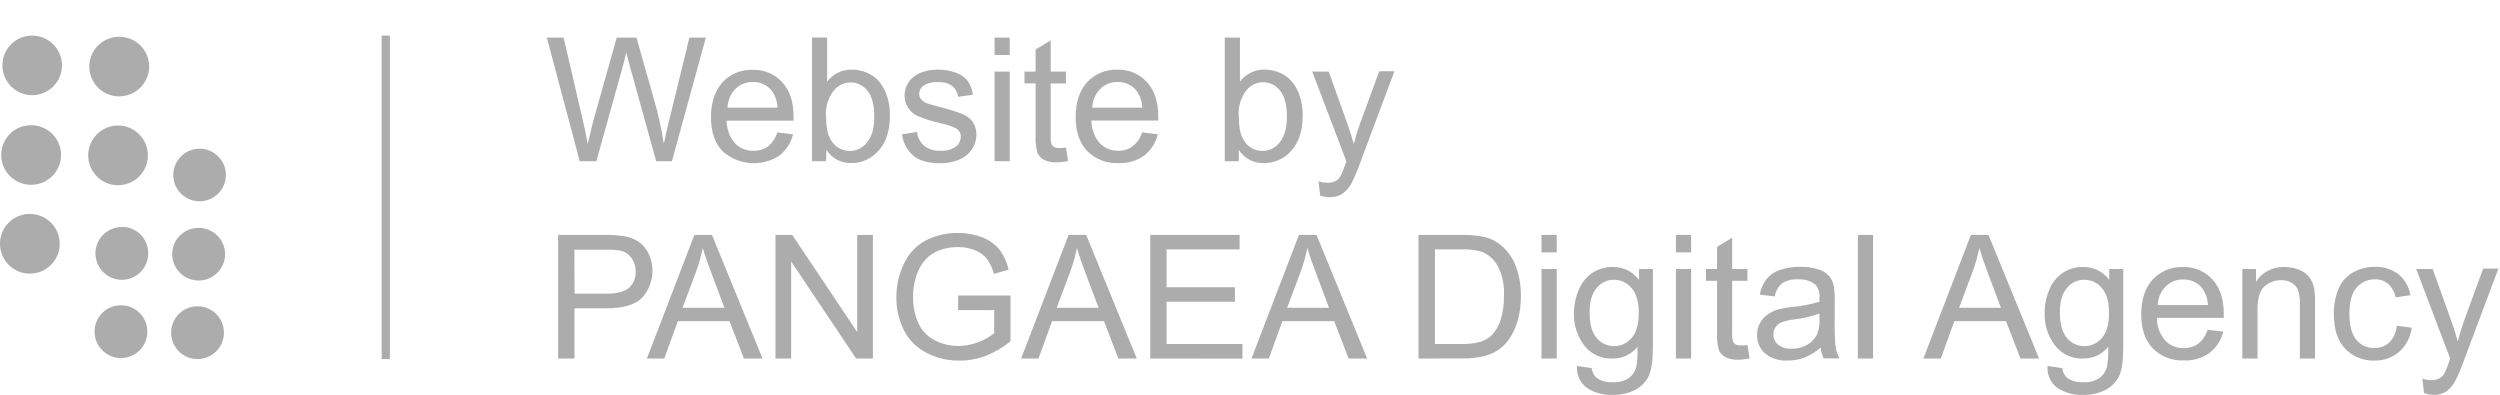
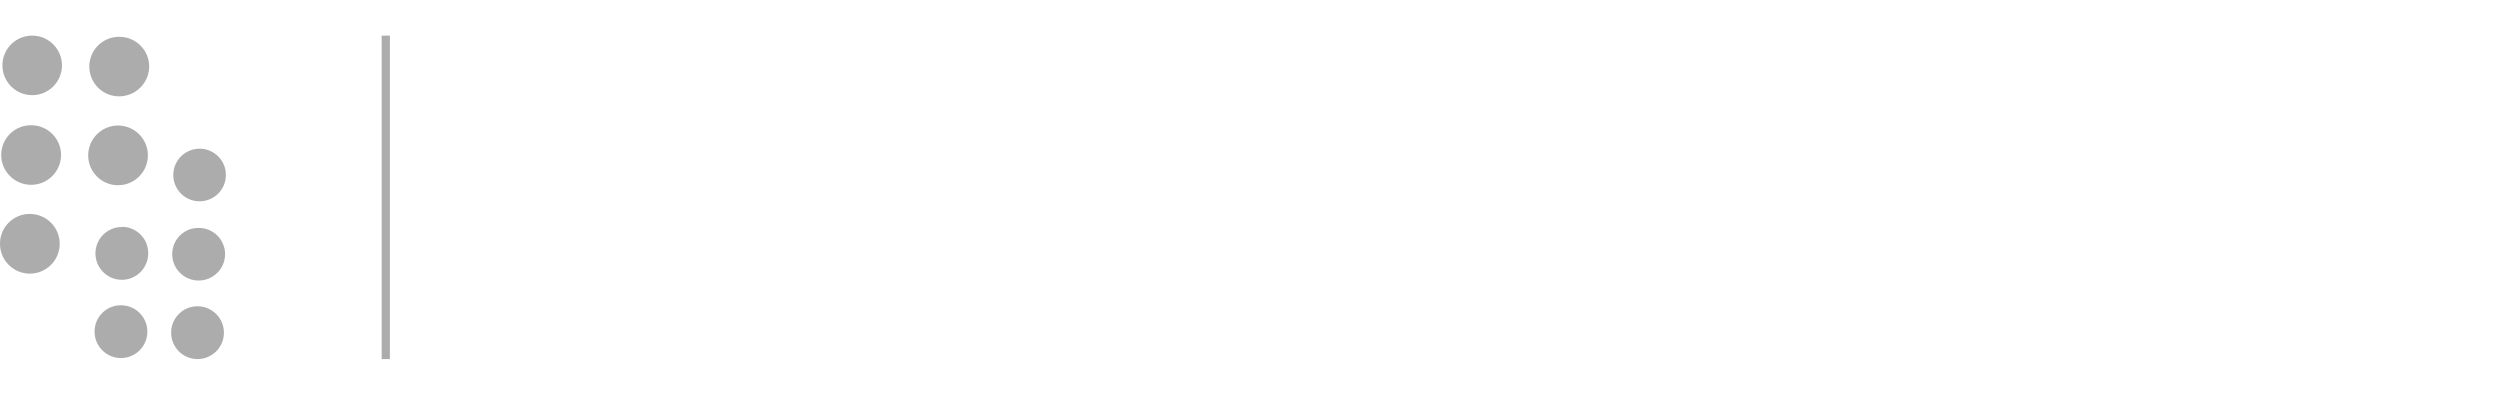
<svg xmlns="http://www.w3.org/2000/svg" version="1.1" id="Layer_1" x="0px" y="0px" width="152px" height="24px" viewBox="0 0 152 24" enable-background="new 0 0 152 24" xml:space="preserve">
-   <path id="Text" fill="#acacac" d="M36.26,9.8l1.595-5.727c0.068-0.242,0.143-0.535,0.22-0.88C38.1,3.3,38.178,3.595,38.31,4.073  L39.895,9.8h0.96l2.06-7.514h-1l-1.18,4.83c-0.155,0.615-0.28,1.16-0.375,1.635c-0.135-0.9-0.331-1.789-0.585-2.662l-1.077-3.802  h-1.2l-1.43,5.075c-0.032,0.122-0.144,0.585-0.337,1.39c-0.088-0.51-0.194-1.022-0.318-1.537l-1.145-4.927h-1.02l2,7.514h1.012V9.8z   M47.38,9.463c0.418-0.325,0.714-0.782,0.837-1.297l-0.955-0.117c-0.102,0.333-0.299,0.628-0.567,0.85  c-0.252,0.182-0.557,0.276-0.867,0.268c-0.43,0.019-0.846-0.148-1.145-0.457c-0.328-0.382-0.505-0.87-0.5-1.372h4.065  c0-0.112,0-0.195,0-0.25c0.002-0.895-0.229-1.592-0.693-2.092c-0.458-0.497-1.109-0.771-1.785-0.75  c-0.691-0.027-1.36,0.246-1.835,0.75c-0.457,0.505-0.707,1.215-0.707,2.132c-0.002,0.885,0.232,1.572,0.7,2.062  C44.882,10.053,46.3,10.166,47.38,9.463z M44.712,5.41c0.283-0.282,0.668-0.435,1.067-0.425c0.444-0.012,0.868,0.185,1.145,0.532  c0.217,0.301,0.338,0.659,0.347,1.03h-3.039C44.242,6.121,44.413,5.714,44.712,5.41z M53.492,5.005  c-0.2-0.248-0.457-0.444-0.75-0.57c-0.298-0.135-0.622-0.204-0.95-0.203c-0.589-0.011-1.147,0.261-1.5,0.732v-2.68H49.37V9.8h0.857  l0.02-0.69c0.324,0.513,0.893,0.819,1.5,0.805C52.388,9.923,53,9.647,53.417,9.16c0.462-0.51,0.692-1.23,0.692-2.165  c0.002-0.375-0.053-0.749-0.165-1.107C53.848,5.569,53.695,5.27,53.492,5.005z M52.719,8.653C52.6,8.81,52.448,8.938,52.274,9.029  c-0.647,0.336-1.444,0.083-1.78-0.564c-0.178-0.29-0.267-0.762-0.267-1.415l-0.013-0.013c-0.029-0.538,0.132-1.069,0.455-1.5  c0.248-0.328,0.634-0.521,1.045-0.525c0.4-0.002,0.778,0.183,1.022,0.5c0.282,0.338,0.422,0.877,0.422,1.572  S53.014,8.303,52.719,8.653z M57.166,9.165c-0.352,0.019-0.7-0.088-0.98-0.302c-0.245-0.215-0.399-0.515-0.43-0.84l-0.912,0.143  c0.062,0.514,0.316,0.985,0.71,1.32c0.367,0.295,0.91,0.44,1.617,0.44c0.395,0.007,0.786-0.069,1.15-0.222  c0.315-0.128,0.585-0.348,0.775-0.63c0.175-0.256,0.269-0.559,0.27-0.87c0.01-0.279-0.067-0.554-0.22-0.787  c-0.155-0.214-0.369-0.379-0.615-0.475c-0.446-0.172-0.903-0.316-1.367-0.43c-0.45-0.122-0.722-0.2-0.815-0.235  c-0.138-0.051-0.259-0.137-0.352-0.25c-0.073-0.092-0.113-0.205-0.112-0.323c0.002-0.201,0.103-0.388,0.27-0.5  c0.273-0.164,0.59-0.237,0.907-0.21c0.297-0.019,0.591,0.064,0.835,0.235c0.2,0.163,0.327,0.399,0.355,0.655l0.902-0.122  c-0.039-0.302-0.148-0.59-0.318-0.842c-0.185-0.232-0.433-0.406-0.715-0.5c-0.361-0.129-0.742-0.192-1.125-0.185  c-0.267-0.001-0.533,0.036-0.79,0.11c-0.21,0.056-0.409,0.147-0.587,0.27c-0.19,0.133-0.346,0.31-0.455,0.515  c-0.11,0.208-0.167,0.44-0.165,0.675c-0.009,0.539,0.305,1.031,0.797,1.25c0.455,0.188,0.926,0.336,1.407,0.442  c0.326,0.066,0.642,0.171,0.942,0.313c0.174,0.105,0.278,0.296,0.272,0.5C58.414,8.549,58.3,8.773,58.11,8.917  C57.835,9.106,57.501,9.194,57.166,9.165z M60.469,4.355h0.922V9.8h-0.922V4.355z M60.469,2.286h0.922v1.06h-0.922V2.286z   M62.966,8.205c-0.023,0.367,0.015,0.735,0.112,1.09c0.08,0.179,0.217,0.325,0.39,0.417c0.241,0.12,0.509,0.175,0.777,0.16  c0.235-0.003,0.468-0.031,0.697-0.083l-0.133-0.815c-0.134,0.019-0.269,0.028-0.405,0.028c-0.109,0.006-0.217-0.016-0.315-0.065  c-0.071-0.041-0.127-0.104-0.16-0.18c-0.042-0.163-0.058-0.332-0.047-0.5V5.073h0.927V4.355h-0.927V2.453l-0.917,0.555v1.347h-0.677  v0.717h0.677v3.133H62.966z M69.441,8.048c-0.104,0.335-0.306,0.631-0.58,0.85c-0.251,0.182-0.555,0.276-0.865,0.268  c-0.428,0.012-0.841-0.157-1.137-0.465c-0.325-0.383-0.503-0.87-0.5-1.372h4.062c0-0.112,0-0.195,0-0.25  c0-0.897-0.232-1.592-0.692-2.092c-0.458-0.497-1.109-0.77-1.785-0.75c-0.691-0.027-1.361,0.246-1.835,0.75  c-0.472,0.505-0.707,1.216-0.707,2.132c-0.002,0.885,0.232,1.572,0.7,2.062c0.499,0.502,1.188,0.769,1.895,0.735  c0.557,0.026,1.106-0.133,1.562-0.452c0.418-0.325,0.713-0.782,0.835-1.297L69.441,8.048z M66.891,5.41  c0.283-0.282,0.668-0.435,1.067-0.425c0.443-0.012,0.866,0.185,1.142,0.532c0.219,0.3,0.341,0.659,0.35,1.03h-3.039  C66.421,6.121,66.592,5.714,66.891,5.41z M78.515,9.16c0.46-0.51,0.69-1.23,0.69-2.165c0.002-0.375-0.053-0.749-0.162-1.107  c-0.097-0.319-0.251-0.618-0.455-0.882c-0.199-0.249-0.457-0.445-0.75-0.57c-0.298-0.135-0.622-0.204-0.95-0.203  c-0.589-0.011-1.147,0.261-1.5,0.732v-2.68h-0.922V9.8h0.855V9.11c0.327,0.517,0.901,0.823,1.512,0.805  C77.478,9.926,78.095,9.65,78.515,9.16z M75.588,8.465c-0.178-0.29-0.267-0.762-0.267-1.415l-0.01-0.013  c-0.034-0.54,0.123-1.076,0.443-1.512C76.002,5.198,76.389,5.004,76.8,5c0.4-0.002,0.778,0.183,1.022,0.5  c0.282,0.353,0.422,0.877,0.422,1.572s-0.144,1.222-0.432,1.58c-0.119,0.157-0.271,0.285-0.445,0.376  C76.72,9.365,75.923,9.112,75.588,8.465z M82.692,7.51c-0.148,0.41-0.275,0.827-0.38,1.25c-0.115-0.43-0.247-0.852-0.395-1.25  l-1.132-3.155h-1L81.86,9.81c-0.037,0.1-0.065,0.175-0.082,0.227c-0.076,0.236-0.17,0.465-0.283,0.685  c-0.074,0.121-0.178,0.22-0.302,0.287c-0.155,0.077-0.327,0.112-0.5,0.102c-0.179-0.004-0.356-0.032-0.527-0.082l0.102,0.867  c0.196,0.064,0.401,0.096,0.607,0.092c0.266,0.007,0.527-0.067,0.75-0.212c0.24-0.174,0.434-0.404,0.565-0.67  c0.197-0.401,0.37-0.813,0.518-1.235l2.072-5.537h-0.922L82.692,7.51z M39.443,15.432c-0.135-0.29-0.342-0.539-0.602-0.725  c-0.28-0.184-0.596-0.304-0.927-0.352c-0.379-0.055-0.762-0.078-1.145-0.07h-2.835v7.514h0.995v-3.055h1.927  c1.063,0,1.798-0.222,2.205-0.665C39.701,17.351,39.851,16.312,39.443,15.432z M38.245,17.5c-0.272,0.238-0.728,0.357-1.37,0.357  h-1.942l-0.01-2.675h1.922c0.311-0.012,0.622,0.009,0.927,0.065c0.256,0.069,0.478,0.226,0.627,0.445  c0.168,0.235,0.255,0.518,0.25,0.807C38.669,16.876,38.521,17.242,38.245,17.5z M42.217,14.285l-2.885,7.514h1.055l0.825-2.275  h3.142l0.877,2.275h1.132l-3.075-7.514H42.217z M41.497,18.714l0.827-2.205c0.172-0.467,0.308-0.947,0.405-1.435  c0.117,0.407,0.295,0.926,0.535,1.557l0.782,2.082L41.497,18.714L41.497,18.714z M52.117,20.184l-3.947-5.899h-1.02v7.514h0.952  v-5.904l3.95,5.904h1.02v-7.514h-0.955V20.184z M58.259,18.852l2.19,0.003v1.4c-0.279,0.227-0.594,0.406-0.932,0.53  c-0.397,0.162-0.821,0.247-1.25,0.25c-0.488,0.002-0.969-0.111-1.405-0.33c-0.434-0.215-0.785-0.566-1-1  c-0.246-0.525-0.364-1.101-0.345-1.68c-0.004-0.514,0.094-1.024,0.287-1.5c0.114-0.275,0.274-0.528,0.472-0.75  c0.224-0.239,0.498-0.425,0.802-0.545c0.376-0.146,0.777-0.216,1.18-0.207c0.355-0.005,0.707,0.062,1.035,0.197  c0.281,0.11,0.528,0.291,0.717,0.525c0.193,0.274,0.336,0.579,0.422,0.902l0.895-0.25c-0.1-0.446-0.293-0.867-0.568-1.232  c-0.277-0.331-0.635-0.584-1.04-0.735c-0.47-0.181-0.971-0.271-1.475-0.265c-0.683-0.012-1.358,0.146-1.965,0.457  c-0.581,0.316-1.044,0.811-1.32,1.412c-0.306,0.639-0.462,1.339-0.458,2.047c-0.01,0.694,0.148,1.38,0.46,2  c0.3,0.59,0.779,1.07,1.367,1.372c0.622,0.32,1.313,0.482,2.012,0.472c0.547,0,1.089-0.099,1.6-0.292  c0.542-0.215,1.048-0.512,1.5-0.88v-2.785h-3.185v0.884H58.259z M64.971,14.285l-2.887,7.514h1.055l0.827-2.275h3.155l0.875,2.275  h1.122l-3.077-7.514H64.971z M64.246,18.714l0.827-2.205c0.17-0.468,0.306-0.947,0.405-1.435c0.115,0.407,0.292,0.926,0.532,1.557  l0.785,2.082L64.246,18.714L64.246,18.714z M70.928,18.347h4.157v-0.882h-4.157v-2.3h4.44v-0.88h-5.435v7.514l5.607,0.003v-0.888  h-4.612V18.347z M78.975,14.285l-2.885,7.514h1.055l0.825-2.275h3.147l0.877,2.275h1.127l-3.075-7.514H78.975z M78.258,18.714  l0.825-2.205c0.172-0.467,0.308-0.947,0.405-1.435c0.117,0.407,0.295,0.926,0.535,1.557l0.782,2.082L78.258,18.714L78.258,18.714z   M91.284,14.93c-0.317-0.268-0.696-0.453-1.102-0.537c-0.441-0.084-0.889-0.12-1.337-0.107h-2.6V21.8l2.722-0.007  c0.406,0.005,0.811-0.037,1.207-0.128c0.644-0.132,1.212-0.51,1.582-1.052c0.23-0.333,0.403-0.703,0.512-1.092  c0.14-0.493,0.207-1.005,0.2-1.517c0.011-0.609-0.089-1.214-0.295-1.787C91.994,15.716,91.687,15.273,91.284,14.93z M91.242,19.437  c-0.107,0.356-0.296,0.681-0.552,0.95c-0.19,0.181-0.421,0.315-0.672,0.39c-0.38,0.104-0.774,0.151-1.167,0.138h-1.605v-5.752h1.585  c0.435-0.021,0.87,0.03,1.287,0.152c0.399,0.171,0.73,0.47,0.94,0.85c0.29,0.562,0.422,1.192,0.382,1.822  C91.451,18.478,91.384,18.967,91.242,19.437z M93.724,16.355h0.925V21.8h-0.925V16.355z M99.651,17.012  c-0.375-0.499-0.966-0.789-1.59-0.78c-0.443-0.008-0.879,0.117-1.25,0.36c-0.367,0.251-0.651,0.605-0.817,1.017  c-0.197,0.454-0.299,0.943-0.3,1.437c-0.018,0.698,0.198,1.382,0.615,1.942c0.413,0.544,1.068,0.847,1.75,0.81  c0.583,0.006,1.136-0.257,1.5-0.712c0.019,0.396-0.003,0.793-0.065,1.185c-0.065,0.286-0.229,0.54-0.462,0.717  c-0.298,0.188-0.648,0.275-1,0.25c-0.331,0.02-0.66-0.068-0.937-0.25c-0.184-0.149-0.297-0.369-0.312-0.605l-0.897-0.132  c-0.047,0.512,0.174,1.011,0.585,1.32c0.464,0.311,1.015,0.464,1.572,0.437c0.479,0.016,0.955-0.09,1.382-0.307  c0.355-0.185,0.642-0.479,0.82-0.837c0.167-0.353,0.25-0.954,0.25-1.802v-4.707h-0.842v0.657H99.651z M99.206,20.544  c-0.262,0.319-0.654,0.503-1.067,0.5c-0.413,0.005-0.805-0.179-1.065-0.5c-0.285-0.328-0.427-0.85-0.427-1.565  c0.002-0.655,0.146-1.145,0.432-1.47c0.253-0.318,0.638-0.503,1.045-0.5c0.414-0.003,0.807,0.18,1.07,0.5  c0.295,0.333,0.443,0.833,0.443,1.5C99.636,19.699,99.493,20.211,99.206,20.544z M101.896,16.355h0.925V21.8h-0.925V16.355z   M105.838,21.002c-0.109,0.005-0.217-0.017-0.315-0.065c-0.07-0.042-0.125-0.105-0.157-0.18c-0.043-0.163-0.06-0.332-0.05-0.5  v-3.185h0.927v-0.717h-0.927v-1.902l-0.917,0.555v1.347h-0.677v0.717h0.677v3.132c-0.023,0.367,0.015,0.735,0.112,1.09  c0.08,0.179,0.217,0.325,0.39,0.417c0.242,0.12,0.51,0.175,0.78,0.16c0.235-0.003,0.468-0.031,0.697-0.082l-0.135-0.815  C106.109,20.993,105.974,21.002,105.838,21.002z M111.55,19.509v-1.232c0.008-0.284-0.007-0.568-0.045-0.85  c-0.08-0.499-0.443-0.905-0.93-1.04c-0.365-0.122-0.748-0.177-1.132-0.165c-0.42-0.007-0.837,0.058-1.235,0.193  c-0.318,0.107-0.599,0.302-0.81,0.562c-0.205,0.277-0.344,0.598-0.405,0.937l0.91,0.107c0.055-0.314,0.217-0.599,0.457-0.807  c0.29-0.174,0.626-0.253,0.962-0.227c0.377-0.029,0.75,0.083,1.05,0.313c0.194,0.217,0.285,0.506,0.25,0.795c0,0.042,0,0.122,0,0.25  c-0.536,0.161-1.087,0.267-1.645,0.317c-0.277,0.029-0.551,0.075-0.822,0.138c-0.236,0.065-0.459,0.167-0.662,0.302  c-0.201,0.137-0.366,0.319-0.482,0.532c-0.123,0.223-0.186,0.475-0.182,0.73c-0.012,0.426,0.165,0.836,0.482,1.12  c0.388,0.315,0.881,0.471,1.38,0.437c0.347,0.002,0.692-0.058,1.017-0.177c0.361-0.148,0.695-0.356,0.987-0.615  c0.022,0.229,0.083,0.452,0.182,0.66h0.965c-0.116-0.202-0.194-0.423-0.232-0.652C111.556,20.596,111.536,20.053,111.55,19.509z   M110.475,20.334c-0.131,0.271-0.345,0.495-0.61,0.637c-0.29,0.159-0.617,0.239-0.947,0.232c-0.294,0.019-0.585-0.07-0.817-0.25  c-0.181-0.152-0.284-0.378-0.28-0.615c-0.002-0.156,0.043-0.309,0.128-0.44c0.09-0.134,0.217-0.238,0.365-0.3  c0.26-0.093,0.53-0.154,0.805-0.182c0.512-0.06,1.015-0.177,1.5-0.35l0.008,0.342C110.642,19.725,110.59,20.04,110.475,20.334z   M112.96,14.285h0.922v7.514h-0.922V14.285z M119.83,14.285l-2.887,7.514H118l0.825-2.275h3.142l0.877,2.275h1.132l-3.075-7.514  H119.83z M119.112,18.714l0.825-2.205c0.172-0.467,0.308-0.947,0.405-1.435c0.118,0.407,0.296,0.926,0.532,1.557l0.785,2.082  L119.112,18.714L119.112,18.714z M128.242,17.012c-0.371-0.497-0.957-0.786-1.577-0.78c-0.443-0.008-0.879,0.117-1.25,0.36  c-0.367,0.251-0.651,0.605-0.817,1.017c-0.191,0.455-0.287,0.944-0.283,1.437c-0.018,0.698,0.198,1.382,0.615,1.942  c0.413,0.544,1.068,0.847,1.75,0.81c0.583,0.005,1.135-0.258,1.5-0.712c0.017,0.396-0.006,0.793-0.068,1.185  c-0.068,0.287-0.235,0.542-0.472,0.717c-0.298,0.188-0.648,0.275-1,0.25c-0.331,0.019-0.66-0.068-0.937-0.25  c-0.183-0.15-0.296-0.369-0.313-0.605l-0.897-0.132c-0.048,0.51,0.17,1.009,0.577,1.32c0.464,0.311,1.015,0.464,1.572,0.437  c0.479,0.016,0.955-0.09,1.382-0.307c0.355-0.185,0.642-0.479,0.82-0.837c0.167-0.353,0.25-0.954,0.25-1.802v-4.707h-0.852V17.012z   M127.799,20.544c-0.261,0.319-0.653,0.502-1.065,0.5c-0.414,0.005-0.807-0.179-1.067-0.5c-0.285-0.327-0.425-0.85-0.425-1.565  c0-0.655,0.143-1.145,0.43-1.47c0.253-0.318,0.638-0.502,1.045-0.5c0.414-0.004,0.807,0.18,1.07,0.5  c0.295,0.333,0.442,0.833,0.442,1.5C128.229,19.699,128.086,20.211,127.799,20.544z M132.729,16.235  c-0.691-0.028-1.361,0.246-1.835,0.75c-0.472,0.503-0.707,1.214-0.707,2.132c0,0.885,0.233,1.572,0.7,2.062  c0.498,0.502,1.186,0.769,1.892,0.735c0.556,0.026,1.104-0.133,1.56-0.453c0.417-0.325,0.712-0.783,0.835-1.297l-0.952-0.117  c-0.101,0.334-0.3,0.63-0.57,0.85c-0.252,0.182-0.557,0.276-0.867,0.267c-0.43,0.015-0.847-0.154-1.145-0.465  c-0.326-0.382-0.504-0.87-0.5-1.372h4.065c0-0.112,0-0.195,0-0.25c0-0.895-0.231-1.592-0.692-2.092  C134.054,16.488,133.404,16.214,132.729,16.235z M131.192,18.547c0.012-0.423,0.182-0.827,0.479-1.13  c0.284-0.282,0.67-0.436,1.07-0.425c0.445-0.016,0.871,0.179,1.15,0.525c0.218,0.3,0.34,0.659,0.35,1.03  C134.241,18.547,131.192,18.547,131.192,18.547z M140.418,16.872c-0.16-0.208-0.373-0.368-0.617-0.462  c-0.286-0.12-0.594-0.181-0.905-0.177c-0.696-0.031-1.356,0.311-1.732,0.897v-0.775h-0.83V21.8h0.922v-2.972  c0-0.697,0.143-1.17,0.427-1.42c0.281-0.247,0.643-0.381,1.017-0.375c0.226-0.006,0.448,0.052,0.642,0.167  c0.174,0.101,0.309,0.258,0.382,0.445c0.084,0.272,0.121,0.557,0.108,0.842v3.312h0.922v-3.347c0.009-0.3-0.008-0.6-0.05-0.897  C140.659,17.309,140.561,17.077,140.418,16.872z M145.268,20.827c-0.249,0.223-0.574,0.342-0.907,0.332  c-0.424,0.012-0.829-0.172-1.097-0.5c-0.28-0.332-0.42-0.862-0.42-1.595c0-0.72,0.145-1.247,0.435-1.58  c0.283-0.331,0.7-0.515,1.135-0.5c0.287-0.008,0.566,0.09,0.785,0.275c0.236,0.219,0.396,0.508,0.455,0.825l0.897-0.138  c-0.077-0.498-0.334-0.951-0.722-1.272c-0.417-0.314-0.931-0.473-1.452-0.45c-0.454-0.003-0.902,0.11-1.3,0.33  c-0.4,0.225-0.713,0.577-0.89,1c-0.202,0.489-0.301,1.014-0.29,1.542c0,0.91,0.226,1.608,0.677,2.095  c0.465,0.492,1.121,0.758,1.797,0.73c0.548,0.016,1.083-0.173,1.5-0.53c0.423-0.381,0.694-0.902,0.762-1.467l-0.907-0.12  C145.696,20.188,145.534,20.549,145.268,20.827z M150.975,16.335l-1.162,3.175c-0.148,0.41-0.275,0.827-0.38,1.25  c-0.115-0.43-0.247-0.852-0.395-1.25l-1.132-3.155h-1l2.067,5.455c-0.037,0.1-0.065,0.175-0.082,0.227  c-0.076,0.236-0.17,0.465-0.282,0.685c-0.074,0.12-0.178,0.22-0.302,0.287c-0.155,0.077-0.327,0.112-0.5,0.102  c-0.179-0.004-0.356-0.032-0.527-0.083l0.102,0.867c0.196,0.072,0.402,0.11,0.61,0.112c0.266,0.006,0.527-0.068,0.75-0.212  c0.237-0.175,0.428-0.405,0.557-0.67c0.197-0.401,0.37-0.813,0.517-1.235l2.085-5.557h-0.926V16.335z M101.896,14.285h0.925v1.06  h-0.925V14.285z M93.724,14.285h0.925v1.06h-0.925V14.285z" />
  <path id="Line" fill="#acacac" d="M23.206,2.166h0.5v19.666h-0.5V2.166z" />
  <path id="Bullets" fill="#acacac" d="M7.365,18.56c-0.88-0.011-1.603,0.692-1.615,1.572c0,0.007,0,0.015,0,0.022  c-0.006,0.886,0.708,1.609,1.595,1.615c0.886,0.006,1.609-0.708,1.615-1.595C8.965,19.288,8.251,18.565,7.365,18.56z M12.025,18.622  c-0.882-0.011-1.606,0.693-1.62,1.575c0,0.005,0,0.01,0,0.015c-0.008,0.886,0.703,1.612,1.59,1.62  c0.886,0.008,1.612-0.703,1.62-1.59C13.622,19.356,12.911,18.63,12.025,18.622z M7.43,13.792v0.01c-0.005,0-0.01,0-0.015,0  c-0.886-0.004-1.608,0.711-1.612,1.597s0.711,1.608,1.597,1.613c0.886,0.004,1.608-0.711,1.612-1.597c0-0.005,0-0.01,0-0.015  C9.019,14.519,8.311,13.799,7.43,13.792z M12.092,13.857c-0.003,0-0.005,0-0.008,0c-0.879-0.012-1.602,0.691-1.614,1.57  c-0.012,0.888,0.698,1.617,1.586,1.629s1.617-0.698,1.629-1.586c0-0.005,0-0.01,0-0.015C13.686,14.574,12.973,13.859,12.092,13.857z   M12.154,9.04c-0.88-0.01-1.603,0.692-1.62,1.572c0,0.002,0,0.005,0,0.007c-0.011,0.884,0.696,1.609,1.58,1.62  s1.609-0.696,1.62-1.58C13.745,9.777,13.038,9.051,12.154,9.04z M1.833,13.007C0.835,12.993,0.015,13.79,0,14.787  c0,0.006,0,0.011,0,0.017c-0.01,1.002,0.795,1.823,1.797,1.833S3.62,15.842,3.63,14.84C3.64,13.838,2.835,13.017,1.833,13.007z   M1.905,7.615L1.905,7.615C0.908,7.6,0.088,8.396,0.073,9.393c-0.013,1.005,0.791,1.831,1.796,1.844S3.7,10.446,3.713,9.441  c0-0.004,0-0.008,0-0.013C3.714,8.428,2.905,7.617,1.905,7.615z M7.164,11.262c1.002,0.007,1.821-0.8,1.828-1.802  s-0.8-1.821-1.802-1.828V7.63C6.195,7.626,5.382,8.421,5.362,9.415c0,0.007,0,0.013,0,0.02C5.355,10.437,6.162,11.255,7.164,11.262z   M1.98,2.166L1.98,2.166c-0.997-0.015-1.817,0.78-1.832,1.777c0,0.003,0,0.006,0,0.01c-0.013,1,0.787,1.82,1.787,1.833  s1.82-0.787,1.833-1.787C3.78,2.999,2.98,2.178,1.98,2.166z M7.265,2.238c-1-0.014-1.821,0.785-1.835,1.785s0.785,1.821,1.785,1.835  C8.222,5.872,9.052,5.07,9.072,4.063c0-0.003,0-0.005,0-0.008C9.075,3.054,8.266,2.241,7.265,2.238z" />
</svg>